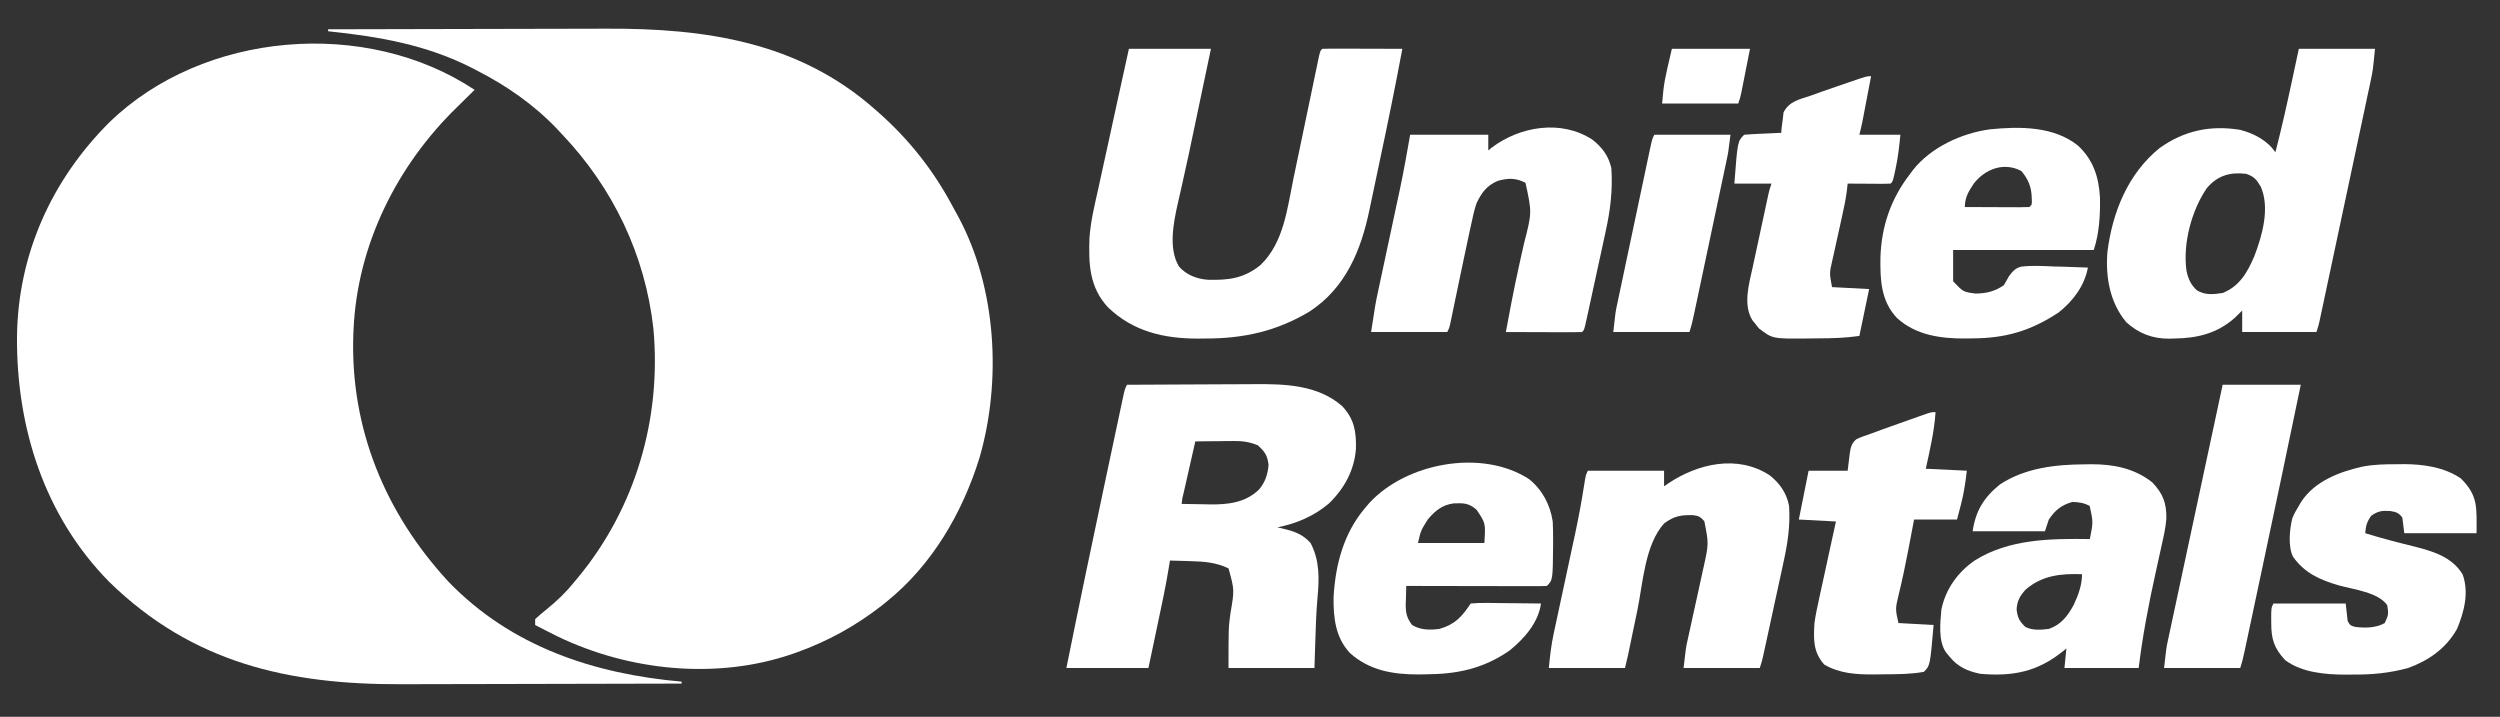
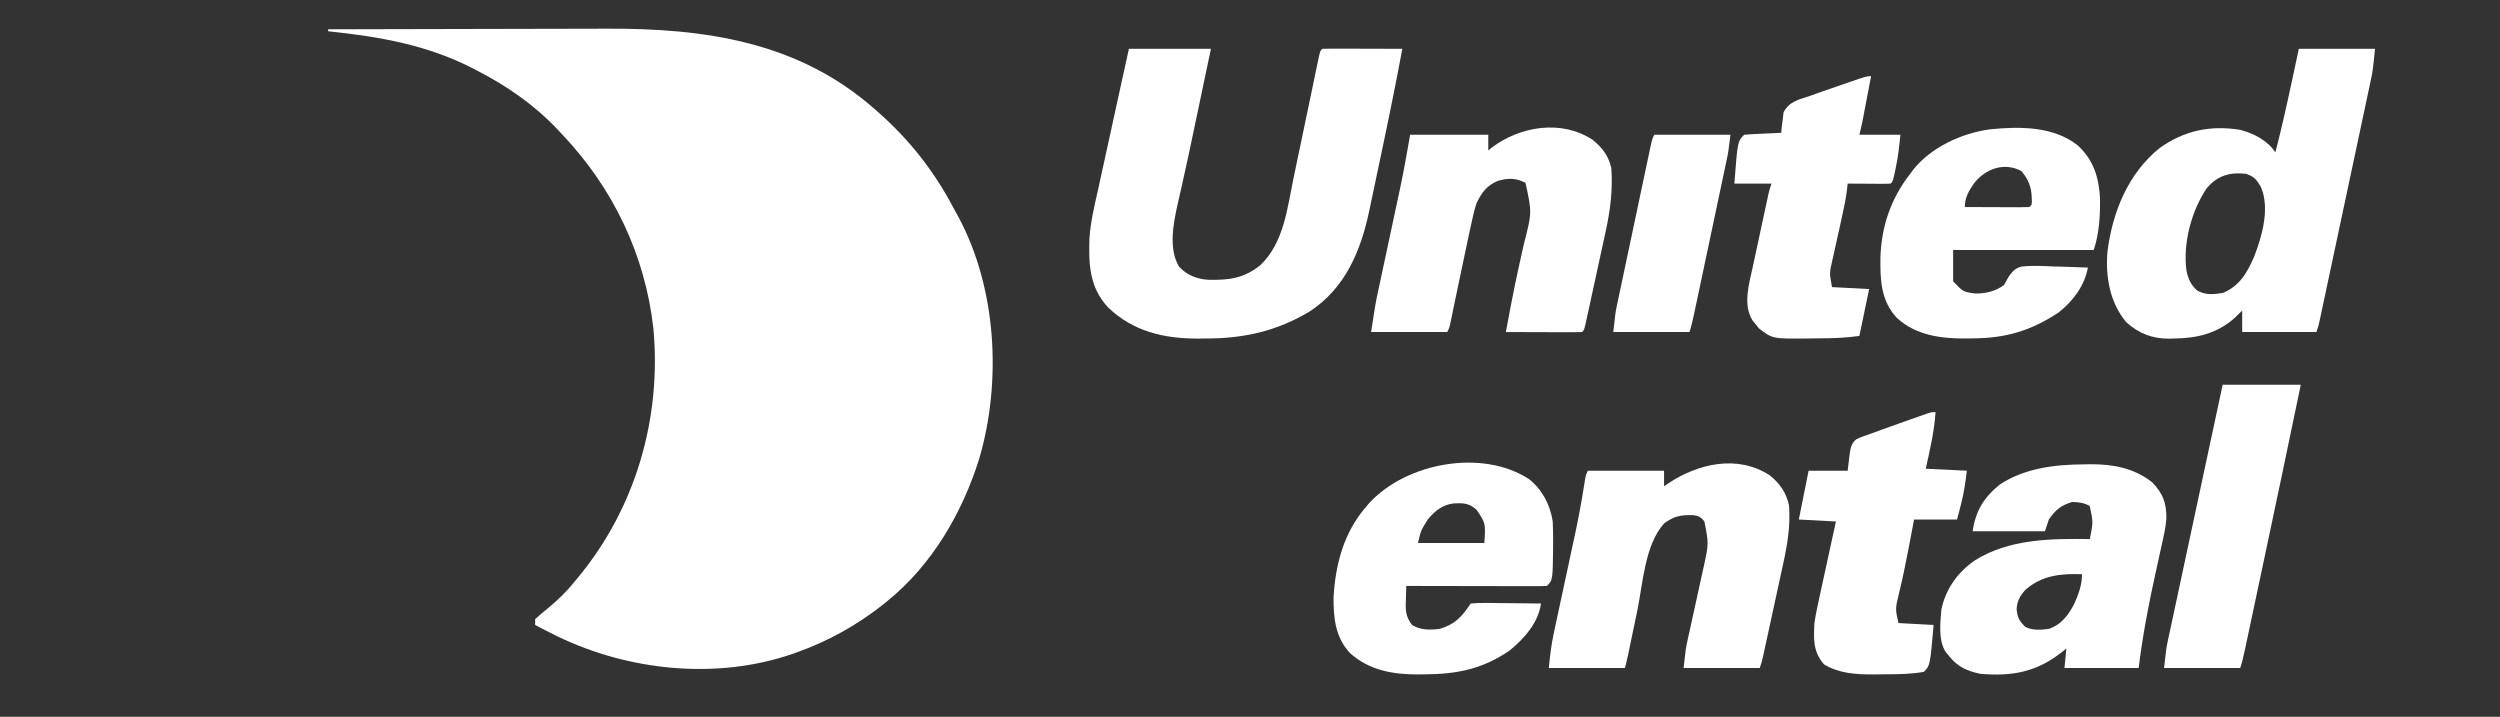
<svg xmlns="http://www.w3.org/2000/svg" width="1280" height="367" viewBox="0 0 1280 367" fill="none">
  <rect x="0" y="0" width="1280" height="367" fill="#333333" stroke="none" />
-   <path d="M242.999 46C240.092 48.93 237.153 51.819 234.179 54.68C203.235 84.679 182.858 125.459 180.999 169C180.972 169.635 180.945 170.27 180.917 170.924C179.153 219.231 197.21 262.707 229.648 297.871C261.739 331.045 303.991 345.05 348.999 349C348.999 349.33 348.999 349.66 348.999 350C326.075 350.07 303.151 350.123 280.226 350.155C269.58 350.171 258.933 350.192 248.287 350.226C238.996 350.256 229.705 350.276 220.414 350.282C215.505 350.286 210.596 350.295 205.687 350.317C147.727 350.568 98.538 339.466 55.999 298C22.678 264.195 8.403 218.93 8.702 172.383C9.194 130.221 26.393 92.14 56.07 62.56C104.051 16.041 187.238 8.958 242.999 46Z" fill="white" />
  <path d="M168 15C190.794 14.93 213.588 14.877 236.381 14.845C246.968 14.829 257.554 14.808 268.14 14.774C277.378 14.743 286.616 14.724 295.854 14.718C300.735 14.714 305.616 14.705 310.498 14.683C360.953 14.464 408.805 21.314 448 56C448.49 56.429 448.979 56.858 449.483 57.301C465.496 71.394 478.081 87.364 488.041 106.195C488.887 107.788 489.764 109.364 490.645 110.937C510.283 147.416 512.909 195.154 501.461 234.535C492.725 262.624 477.173 289.363 454 308C452.728 309.029 452.728 309.029 451.43 310.078C438.184 320.4 423.813 328.364 408 334C407.325 334.241 406.651 334.482 405.956 334.73C367.168 348.176 322.154 343.551 285.449 325.84C281.606 323.944 277.796 321.989 274 320C274 319.01 274 318.02 274 317C275.979 315.157 277.947 313.485 280.062 311.812C285.256 307.562 289.806 303.262 294 298C294.608 297.278 295.217 296.556 295.844 295.812C325.432 260.119 338.762 214.225 334.539 168.215C330.325 130.556 313.961 96.405 288 69C287.12 68.055 286.239 67.11 285.332 66.137C273.343 53.53 259.439 43.912 244 36C242.985 35.474 242.985 35.474 241.95 34.938C218.394 22.871 194.09 18.745 168 16C168 15.67 168 15.34 168 15Z" fill="white" />
-   <path d="M577 197C587.45 196.93 597.899 196.877 608.349 196.845C613.203 196.829 618.056 196.808 622.91 196.774C627.604 196.741 632.298 196.723 636.993 196.715C638.773 196.71 640.553 196.699 642.334 196.683C657.948 196.545 674.825 197.073 687.23 207.957C693.372 214.58 694.417 220.823 694.246 229.691C693.423 240.751 688.345 250.087 680.438 257.75C672.841 264.223 663.748 268.089 654 270C655.087 270.238 655.087 270.238 656.195 270.48C662.396 271.977 666.666 273.232 671 278C675.79 287.084 675.468 296.418 674.527 306.383C673.9 313.664 673.662 320.947 673.438 328.25C673.293 332.787 673.149 337.325 673 342C658.48 342 643.96 342 629 342C629 321.431 629 321.431 630 313.937C632.047 302.024 632.047 302.024 629 291C622.491 287.934 616.63 287.476 609.5 287.312C608.487 287.278 607.474 287.244 606.43 287.209C603.953 287.127 601.477 287.058 599 287C598.909 287.608 598.819 288.216 598.725 288.843C597.01 299.725 594.654 310.475 592.375 321.25C591.95 323.267 591.526 325.284 591.102 327.301C590.071 332.201 589.035 337.101 588 342C574.14 342 560.28 342 546 342C552.431 310.061 559.102 278.178 565.873 246.31C566.564 243.053 567.255 239.796 567.945 236.538C569.046 231.348 570.149 226.158 571.255 220.968C571.669 219.021 572.082 217.074 572.495 215.127C573.064 212.444 573.636 209.761 574.209 207.078C574.377 206.283 574.545 205.489 574.717 204.67C575.886 199.228 575.886 199.228 577 197ZM612 226C611.002 230.396 610.005 234.793 609.009 239.19C608.67 240.686 608.331 242.183 607.991 243.68C607.503 245.827 607.017 247.974 606.531 250.121C606.378 250.794 606.225 251.467 606.067 252.16C605.316 255.051 605.316 255.051 605 258C608.792 258.088 612.583 258.141 616.375 258.187C617.436 258.213 618.497 258.238 619.59 258.264C628.936 258.35 637.592 257.369 644.594 250.664C647.798 246.872 649.138 242.815 649.5 237.937C648.882 233.067 647.6 231.287 644 228C639.79 226.26 636.261 225.76 631.727 225.805C630.573 225.811 629.419 225.818 628.23 225.824C626.446 225.849 626.446 225.849 624.625 225.875C622.805 225.888 622.805 225.888 620.949 225.902C617.966 225.926 614.983 225.959 612 226Z" fill="white" />
  <path d="M578.001 25C591.861 25 605.721 25 620.001 25C618.697 31.199 617.393 37.398 616.088 43.596C615.123 48.182 614.159 52.767 613.198 57.354C608.153 81.43 608.153 81.43 605.645 92.605C605.314 94.096 604.984 95.587 604.653 97.078C604.079 99.669 603.486 102.253 602.881 104.838C600.743 114.492 598.216 127.545 603.657 136.484C607.472 140.787 612.791 142.847 618.442 143.238C628.926 143.523 636.895 142.575 645.313 135.75C657.323 124.295 659.079 106.718 662.294 91.172C662.688 89.287 663.084 87.402 663.48 85.518C664.512 80.6 665.538 75.682 666.561 70.763C668.208 62.849 669.862 54.936 671.522 47.024C672.1 44.263 672.673 41.501 673.246 38.739C673.596 37.063 673.947 35.386 674.298 33.71C674.536 32.554 674.536 32.554 674.778 31.374C675.887 26.114 675.887 26.114 677.001 25C680.03 24.911 683.037 24.885 686.067 24.902C686.976 24.904 687.884 24.905 688.82 24.907C691.735 24.912 694.649 24.925 697.563 24.938C699.534 24.942 701.505 24.947 703.475 24.951C708.317 24.962 713.159 24.98 718.001 25C714.428 44.109 710.538 63.142 706.489 82.154C705.824 85.282 705.165 88.41 704.512 91.54C703.705 95.404 702.888 99.266 702.063 103.126C701.757 104.569 701.454 106.012 701.154 107.456C696.856 128.166 688.96 147.327 670.692 159.375C653.833 169.554 636.718 173.362 617.188 173.312C615.924 173.329 614.66 173.345 613.358 173.361C595.792 173.37 580.078 169.682 567.247 157.309C557.773 147.074 557.339 135.193 557.802 121.971C558.382 113.301 560.475 104.842 562.376 96.387C562.826 94.31 563.274 92.232 563.721 90.154C564.886 84.76 566.076 79.371 567.272 73.983C568.71 67.478 570.116 60.967 571.527 54.456C573.66 44.632 575.834 34.817 578.001 25Z" fill="white" />
  <path d="M1177 25C1189.87 25 1202.74 25 1216 25C1214.88 36.25 1214.88 36.25 1213.82 41.194C1213.59 42.314 1213.35 43.434 1213.11 44.588C1212.85 45.781 1212.6 46.975 1212.33 48.205C1212.06 49.489 1211.79 50.773 1211.51 52.096C1210.77 55.588 1210.02 59.079 1209.28 62.57C1208.5 66.232 1207.72 69.896 1206.94 73.56C1205.64 79.703 1204.33 85.845 1203.02 91.986C1201.33 99.87 1199.66 107.754 1197.98 115.64C1196.54 122.428 1195.1 129.216 1193.65 136.004C1193.19 138.184 1192.72 140.363 1192.26 142.543C1191.4 146.596 1190.53 150.648 1189.67 154.701C1189.41 155.909 1189.15 157.117 1188.89 158.361C1188.65 159.461 1188.42 160.562 1188.18 161.695C1187.97 162.653 1187.77 163.611 1187.56 164.597C1187 167 1187 167 1186 170C1173.46 170 1160.92 170 1148 170C1148 166.37 1148 162.74 1148 159C1146.76 160.217 1145.53 161.434 1144.25 162.688C1135.28 170.703 1124.98 173.184 1113.31 173.312C1112.45 173.342 1111.59 173.371 1110.71 173.4C1102.24 173.483 1094.91 170.742 1088.63 164.949C1080.21 154.893 1077.98 141.74 1079 129C1081.53 108.773 1089.46 88.93 1105.72 75.805C1118.34 66.802 1131.74 64.017 1146.92 66.473C1153.94 68.293 1160.93 71.888 1165 78C1168.04 66.224 1170.71 54.393 1173.25 42.5C1174.49 36.725 1175.73 30.95 1177 25ZM1129.81 96.438C1121.98 107.988 1117.55 124.813 1119.49 138.727C1120.4 142.788 1121.69 145.805 1124.78 148.621C1128.93 151.198 1133.31 150.757 1138 150C1146.67 146.555 1150.64 139.471 1154.18 131.262C1158.27 120.68 1162.26 106.56 1157.57 95.691C1155.39 91.955 1154.13 90.376 1150 89C1141.72 88.004 1135.22 89.917 1129.81 96.438Z" fill="white" />
  <path d="M906.078 243.356C911.212 247.379 914.768 252.51 916 259C916.72 269.237 915.186 278.765 912.973 288.699C912.66 290.152 912.349 291.604 912.038 293.057C911.228 296.835 910.4 300.608 909.568 304.382C908.89 307.474 908.224 310.568 907.558 313.663C906.184 320.052 904.801 326.44 903.399 332.823C903.029 334.508 903.029 334.508 902.652 336.228C902 339 902 339 901 342C888.13 342 875.26 342 862 342C863.124 331.881 863.124 331.881 864.123 327.379C864.343 326.375 864.564 325.37 864.79 324.334C865.026 323.278 865.261 322.221 865.504 321.133C866.002 318.843 866.5 316.552 866.998 314.262C867.779 310.691 868.563 307.121 869.355 303.552C870.123 300.081 870.877 296.607 871.629 293.133C871.866 292.08 872.104 291.028 872.349 289.944C874.876 278.283 874.876 278.283 872.625 266.875C870.724 264.682 869.738 264.082 866.863 263.762C860.593 263.579 857.073 264.246 852 268C842.135 279.032 841.206 298.566 838.312 312.563C837.566 316.143 836.818 319.724 836.07 323.304C835.608 325.52 835.147 327.736 834.688 329.952C834.481 330.951 834.273 331.95 834.06 332.979C833.879 333.854 833.698 334.73 833.511 335.632C833.051 337.765 832.529 339.884 832 342C819.13 342 806.26 342 793 342C793.609 335.909 794.177 330.509 795.443 324.633C795.585 323.968 795.726 323.303 795.872 322.618C796.176 321.193 796.483 319.768 796.792 318.344C797.285 316.071 797.772 313.797 798.257 311.522C799.29 306.68 800.332 301.84 801.375 297C802.578 291.409 803.778 285.817 804.972 280.223C805.444 278.017 805.921 275.813 806.399 273.608C808.174 265.342 809.722 257.069 811.026 248.714C811.899 243.202 811.899 243.202 813 241C825.87 241 838.74 241 852 241C852 243.64 852 246.28 852 249C852.655 248.541 853.31 248.082 853.984 247.609C869.254 237.343 889.601 232.608 906.078 243.356Z" fill="white" />
  <path d="M815.305 71.508C820.382 75.507 823.497 79.699 825 86C825.788 97.392 824.465 107.957 821.973 119.063C821.66 120.515 821.348 121.968 821.038 123.422C820.394 126.425 819.738 129.427 819.073 132.426C818.22 136.275 817.386 140.128 816.558 143.983C815.765 147.677 814.963 151.37 814.16 155.063C814.008 155.765 813.855 156.467 813.698 157.191C813.269 159.161 812.834 161.129 812.399 163.098C812.029 164.776 812.029 164.776 811.652 166.489C811 169 811 169 810 170C807.116 170.089 804.255 170.115 801.371 170.098C800.075 170.096 800.075 170.096 798.752 170.093C795.981 170.088 793.209 170.075 790.438 170.063C788.563 170.058 786.689 170.053 784.814 170.049C780.21 170.038 775.605 170.021 771 170C771.681 166.353 772.371 162.708 773.062 159.063C773.279 157.916 773.496 156.77 773.719 155.589C775.013 148.841 776.393 142.124 777.891 135.418C778.212 133.963 778.534 132.508 778.855 131.053C779.326 128.926 779.801 126.801 780.293 124.679C784.368 108.851 784.368 108.851 781.062 93.625C776.181 91.035 772.084 91.112 766.816 92.629C761.203 94.995 758.614 98.631 756 104C754.773 107.653 753.971 111.355 753.188 115.125C752.828 116.758 752.828 116.758 752.462 118.424C751.622 122.279 750.809 126.139 750 130C749.656 131.631 749.313 133.262 748.969 134.894C748.604 136.624 748.24 138.355 747.875 140.086C747.694 140.947 747.512 141.808 747.326 142.695C746.419 147.005 745.518 151.316 744.628 155.629C744.461 156.435 744.293 157.24 744.121 158.07C743.805 159.594 743.491 161.119 743.18 162.644C742.112 167.775 742.112 167.775 741 170C728.13 170 715.26 170 702 170C704.25 155.378 704.25 155.378 705.556 149.276C705.698 148.609 705.84 147.942 705.986 147.255C706.288 145.835 706.592 144.415 706.898 142.996C707.385 140.731 707.868 138.465 708.35 136.199C709.375 131.382 710.406 126.566 711.438 121.75C712.632 116.171 713.823 110.592 715.011 105.012C715.61 102.199 716.215 99.386 716.822 96.575C718.759 87.392 720.365 78.265 722 69C735.2 69 748.4 69 762 69C762 71.64 762 74.28 762 77C762.571 76.541 763.142 76.082 763.73 75.609C778.257 64.616 799.415 61.112 815.305 71.508Z" fill="white" />
  <path d="M1067.19 237.75C1068.25 237.729 1069.31 237.709 1070.4 237.688C1081.92 237.631 1092.79 239.69 1102 247C1107.47 252.782 1109.27 257.557 1109.18 265.428C1108.85 270.209 1107.75 274.815 1106.7 279.48C1106.46 280.57 1106.22 281.659 1105.98 282.781C1105.22 286.252 1104.46 289.72 1103.69 293.188C1100.08 309.43 1097.03 325.478 1095 342C1082.46 342 1069.92 342 1057 342C1057.33 338.7 1057.66 335.4 1058 332C1057.16 332.688 1057.16 332.688 1056.31 333.391C1043.18 343.95 1030.63 346.414 1014 345C1007.3 343.645 1002.35 341.438 997.999 336C997.133 334.948 997.133 334.948 996.249 333.875C992.317 327.977 993.417 318.846 993.999 312C996.159 301.621 1002.33 293.008 1011 287C1028.58 275.925 1049.88 275.721 1070 276C1071.73 267.33 1071.73 267.33 1069.94 259.063C1066.89 257.394 1064.46 257.116 1061 257C1055.28 258.675 1052.35 261.113 1049 266C1048.34 267.98 1047.68 269.96 1047 272C1034.79 272 1022.58 272 1010 272C1011.49 261.584 1015.78 254.613 1024 248C1036.81 239.625 1052.26 237.821 1067.19 237.75ZM1037 302C1034.07 305.286 1032.77 307.726 1032.5 312.063C1033.05 316.393 1033.91 318 1037 321C1040.76 322.88 1044.9 322.504 1049 322C1055.32 319.826 1058.61 315.408 1061.75 309.703C1064.07 304.688 1066 299.568 1066 294C1055.17 293.583 1045.38 294.592 1037 302Z" fill="white" />
  <path d="M782.808 245.266C789.621 250.658 793.708 258.465 794.999 267C795.168 270.188 795.189 273.37 795.187 276.563C795.187 277.449 795.187 278.336 795.187 279.249C795.033 296.966 795.033 296.966 791.999 300C789.76 300.094 787.518 300.117 785.276 300.114C784.574 300.114 783.872 300.114 783.148 300.114C780.816 300.113 778.484 300.106 776.152 300.098C774.539 300.096 772.926 300.094 771.313 300.093C767.06 300.09 762.807 300.08 758.554 300.069C754.218 300.059 749.881 300.054 745.544 300.049C737.029 300.038 728.514 300.021 719.999 300C719.918 302.397 719.859 304.79 719.812 307.188C719.787 307.861 719.762 308.535 719.736 309.229C719.67 313.703 720.249 316.448 722.999 320C727.274 322.64 732.133 322.632 736.999 322C744.962 319.725 748.501 315.747 752.999 309C755.766 308.733 758.306 308.652 761.07 308.707C762.264 308.713 762.264 308.713 763.482 308.72C766.03 308.737 768.577 308.774 771.124 308.813C772.85 308.828 774.575 308.841 776.3 308.854C780.533 308.887 784.766 308.938 788.999 309C787.554 318.887 780.603 326.748 772.999 333C759.468 342.386 746.105 345.179 729.937 345.25C728.209 345.281 728.209 345.281 726.447 345.313C713.393 345.371 701.117 343.327 691.156 334.336C683.717 326.351 682.677 316.286 682.784 305.758C683.743 288.997 687.955 272.973 698.999 260C699.667 259.209 700.335 258.417 701.023 257.602C720.018 236.912 758.779 229.683 782.808 245.266ZM730.999 266C727.458 271.677 727.458 271.677 725.999 278C737.219 278 748.439 278 759.999 278C760.649 267.887 760.649 267.887 755.999 261C752.17 257.594 749.434 257.547 744.464 257.715C738.544 258.4 734.709 261.529 730.999 266Z" fill="white" />
-   <path d="M1063.9 74.531C1071.76 81.841 1074.54 90.493 1075.19 101.035C1075.36 109.987 1074.85 119.457 1072 128C1048.24 128 1024.48 128 999.999 128C999.999 133.28 999.999 138.56 999.999 144C1005.13 149.469 1005.13 149.469 1011.56 150.313C1017.09 150.217 1021.43 149.181 1026 146C1026.9 144.476 1027.77 142.933 1028.62 141.375C1030.45 138.938 1031.82 137.306 1034.84 136.521C1040.36 135.854 1045.9 136.182 1051.44 136.438C1053.14 136.483 1054.84 136.524 1056.54 136.561C1060.7 136.659 1064.85 136.814 1069 137C1067.29 146.348 1061.38 154.16 1054 160C1039.75 169.383 1026.92 173.182 1009.94 173.25C1008.68 173.271 1007.42 173.291 1006.12 173.313C993.525 173.365 980.843 171.595 971.249 162.813C963 154.055 962.626 143.259 962.784 131.848C963.297 115.822 968.128 101.704 977.999 89C978.471 88.363 978.943 87.726 979.429 87.07C988.627 75.377 1004.39 68.177 1018.89 66.211C1033.98 64.7 1051.5 64.553 1063.9 74.531ZM1010.62 93.938C1007.94 97.868 1006 101.149 1006 106C1010.68 106.025 1015.36 106.043 1020.04 106.055C1021.64 106.06 1023.23 106.067 1024.82 106.075C1027.11 106.088 1029.4 106.093 1031.68 106.098C1032.4 106.103 1033.12 106.108 1033.85 106.113C1035.57 106.114 1037.28 106.062 1039 106C1040.41 104.807 1040.41 104.807 1040.25 101.375C1040.16 95.869 1038.51 91.784 1034.94 87.562C1026.07 82.848 1016.49 86.439 1010.62 93.938Z" fill="white" />
-   <path d="M1227.38 237.688C1228.42 237.671 1229.47 237.655 1230.55 237.639C1240.61 237.632 1251.52 239.16 1260 245C1268.91 253.909 1268 259.793 1268 273C1255.79 273 1243.58 273 1231 273C1230.5 269.04 1230.5 269.04 1230 265C1228.18 262.57 1226.86 262.142 1223.91 261.656C1219.62 261.371 1217.58 261.588 1214 264.125C1211.85 267.22 1211.26 269.272 1211 273C1219.1 275.516 1227.28 277.644 1235.52 279.662C1245.35 282.155 1255.38 284.969 1260.88 294.125C1264.21 303.396 1261.66 313.23 1258 322C1252.44 331.926 1243.53 338.205 1233 342C1223.43 344.645 1214.27 345.47 1204.38 345.375C1202.55 345.392 1202.55 345.392 1200.68 345.41C1190.46 345.377 1178.51 344.331 1170 338C1164.37 331.912 1162.83 327.189 1162.88 318.938C1162.87 318.205 1162.87 317.472 1162.86 316.717C1162.87 311.253 1162.87 311.253 1164 309C1176.21 309 1188.42 309 1201 309C1201.5 313.455 1201.5 313.455 1202 318C1203.36 320.273 1203.36 320.273 1206 321C1211.12 321.584 1216.44 321.557 1221 319C1222.98 314.557 1222.98 314.557 1222.28 309.901C1217.82 303.267 1204.76 301.752 1197.53 299.732C1187.81 296.905 1179.96 293.447 1174 285C1171.4 279.791 1172.28 270.846 1173.68 265.289C1174.63 263.047 1175.7 261.06 1177 259C1177.4 258.316 1177.8 257.631 1178.21 256.926C1185.17 246.336 1197.67 241.595 1209.57 238.914C1215.51 237.769 1221.34 237.669 1227.38 237.688Z" fill="white" />
+   <path d="M1063.9 74.531C1071.76 81.841 1074.54 90.493 1075.19 101.035C1075.36 109.987 1074.85 119.457 1072 128C1048.24 128 1024.48 128 999.999 128C999.999 133.28 999.999 138.56 999.999 144C1005.13 149.469 1005.13 149.469 1011.56 150.313C1017.09 150.217 1021.43 149.181 1026 146C1026.9 144.476 1027.77 142.933 1028.62 141.375C1030.45 138.938 1031.82 137.306 1034.84 136.521C1040.36 135.854 1045.9 136.182 1051.44 136.438C1053.14 136.483 1054.84 136.524 1056.54 136.561C1060.7 136.659 1064.85 136.814 1069 137C1067.29 146.348 1061.38 154.16 1054 160C1039.75 169.383 1026.92 173.182 1009.94 173.25C1008.68 173.271 1007.42 173.291 1006.12 173.313C993.525 173.365 980.843 171.595 971.249 162.813C963 154.055 962.626 143.259 962.784 131.848C963.297 115.822 968.128 101.704 977.999 89C978.471 88.363 978.943 87.726 979.429 87.07C988.627 75.377 1004.39 68.177 1018.89 66.211C1033.98 64.7 1051.5 64.553 1063.9 74.531ZM1010.62 93.938C1007.94 97.868 1006 101.149 1006 106C1010.68 106.025 1015.36 106.043 1020.04 106.055C1027.11 106.088 1029.4 106.093 1031.68 106.098C1032.4 106.103 1033.12 106.108 1033.85 106.113C1035.57 106.114 1037.28 106.062 1039 106C1040.41 104.807 1040.41 104.807 1040.25 101.375C1040.16 95.869 1038.51 91.784 1034.94 87.562C1026.07 82.848 1016.49 86.439 1010.62 93.938Z" fill="white" />
  <path d="M991 211C990.351 220.894 988.112 230.326 986 240C992.93 240.33 999.86 240.66 1007 241C1006.32 247.139 1005.5 252.669 1003.94 258.562C1002.98 262.244 1002.98 262.244 1002 266C994.74 266 987.48 266 980 266C979.528 268.502 979.528 268.502 979.047 271.055C978.615 273.328 978.183 275.602 977.75 277.875C977.525 279.055 977.301 280.235 977.07 281.45C975.597 289.108 974.026 296.728 972.169 304.302C970.382 311.756 970.382 311.756 972 319C977.94 319.33 983.88 319.66 990 320C988.208 340.792 988.208 340.792 985 344C978.414 345.156 971.928 345.221 965.259 345.24C963.269 345.25 961.279 345.281 959.289 345.312C950.328 345.348 941.886 344.85 934 340.25C928.256 333.788 928.527 327.268 929 319C929.594 314.767 930.473 310.623 931.406 306.453C931.65 305.316 931.895 304.179 932.146 303.007C932.919 299.419 933.709 295.834 934.5 292.25C935.031 289.8 935.561 287.349 936.09 284.898C937.38 278.929 938.686 272.964 940 267C933.73 266.67 927.46 266.34 921 266C922.65 257.75 924.3 249.5 926 241C932.6 241 939.2 241 946 241C946.628 236.249 946.628 236.249 947.164 231.487C947.625 228.708 948.273 226.542 950.577 224.825C953.008 223.701 955.459 222.849 958 222C959.856 221.315 961.712 220.631 963.567 219.944C966.308 218.94 969.06 217.968 971.814 216.999C973.959 216.242 976.102 215.479 978.244 214.715C979.609 214.231 980.974 213.748 982.34 213.266C983.571 212.83 984.802 212.395 986.07 211.946C989 211 989 211 991 211Z" fill="white" />
  <path d="M958 39C957.189 43.25 956.376 47.5 955.562 51.75C955.332 52.957 955.102 54.163 954.865 55.406C954.643 56.566 954.421 57.727 954.191 58.922C953.987 59.99 953.783 61.059 953.573 62.159C953.11 64.453 952.567 66.73 952 69C958.93 69 965.86 69 973 69C972.385 75.151 971.803 80.625 970.5 86.562C970.242 87.76 969.984 88.958 969.719 90.191C969 93 969 93 968 94C966.365 94.087 964.727 94.107 963.09 94.098C962.1 94.094 961.111 94.091 960.092 94.088C959.051 94.079 958.01 94.071 956.938 94.062C955.893 94.058 954.848 94.053 953.771 94.049C951.181 94.037 948.59 94.02 946 94C945.811 95.706 945.811 95.706 945.618 97.447C945.049 101.982 944.121 106.392 943.117 110.848C942.751 112.521 942.385 114.195 942.02 115.869C941.448 118.473 940.872 121.075 940.288 123.676C939.72 126.21 939.167 128.747 938.617 131.285C938.44 132.055 938.263 132.825 938.081 133.618C937.924 134.353 937.767 135.087 937.605 135.844C937.464 136.479 937.322 137.115 937.177 137.769C936.854 140.806 936.854 140.806 938 147C944.27 147.33 950.54 147.66 957 148C955.35 155.92 953.7 163.84 952 172C945.043 172.994 938.347 173.221 931.349 173.24C929.203 173.25 927.058 173.281 924.912 173.312C907.485 173.451 907.485 173.451 900.527 168.098C899.74 167.09 899.74 167.09 898.938 166.062C898.116 165.059 898.116 165.059 897.277 164.035C892.289 156.087 895.509 145.331 897.371 136.852C897.613 135.717 897.855 134.583 898.104 133.414C898.873 129.816 899.655 126.221 900.438 122.625C900.96 120.186 901.481 117.748 902.002 115.309C902.956 110.862 903.91 106.415 904.877 101.971C905.07 101.081 905.263 100.191 905.462 99.274C906 97 906 97 907 94C900.73 94 894.46 94 888 94C889.639 72.361 889.639 72.361 893 69C894.413 68.844 895.834 68.749 897.254 68.684C898.108 68.642 898.962 68.6 899.842 68.557C901.189 68.498 901.189 68.498 902.562 68.438C903.915 68.373 903.915 68.373 905.295 68.307C907.53 68.2 909.765 68.098 912 68C912.116 66.571 912.116 66.571 912.234 65.113C912.405 63.859 912.575 62.605 912.75 61.312C912.889 60.071 913.028 58.83 913.172 57.551C916.115 51.834 921.129 50.973 927 49C928.849 48.334 930.698 47.668 932.547 47.001C935.086 46.096 937.635 45.221 940.186 44.35C942.159 43.676 944.131 42.993 946.102 42.31C955.739 39 955.739 39 958 39Z" fill="white" />
  <path d="M1138 197C1151.2 197 1164.4 197 1178 197C1171.47 228.543 1164.82 260.059 1158.13 291.566C1157.44 294.82 1156.75 298.075 1156.05 301.329C1154.95 306.519 1153.85 311.708 1152.75 316.898C1152.33 318.844 1151.92 320.79 1151.51 322.737C1150.94 325.422 1150.36 328.107 1149.79 330.792C1149.62 331.585 1149.46 332.378 1149.28 333.195C1148.64 336.191 1147.97 339.09 1147 342C1134.13 342 1121.26 342 1108 342C1109.13 331.875 1109.13 331.875 1109.95 328.006C1110.14 327.125 1110.33 326.245 1110.52 325.337C1110.72 324.404 1110.92 323.47 1111.13 322.509C1111.34 321.499 1111.56 320.489 1111.78 319.449C1112.49 316.125 1113.2 312.803 1113.92 309.48C1114.42 307.139 1114.92 304.798 1115.42 302.456C1116.73 296.286 1118.06 290.118 1119.38 283.949C1120.71 277.771 1122.03 271.592 1123.35 265.412C1126.02 252.896 1128.7 240.381 1131.39 227.866C1132.56 222.405 1133.73 216.944 1134.9 211.483C1135.93 206.655 1136.97 201.827 1138 197Z" fill="white" />
  <path d="M847 69C859.87 69 872.74 69 886 69C884.875 78 884.875 78 884.165 81.359C884.005 82.123 883.846 82.886 883.681 83.674C883.422 84.886 883.422 84.886 883.158 86.122C882.974 86.996 882.79 87.871 882.601 88.771C881.998 91.636 881.39 94.5 880.781 97.363C880.359 99.362 879.937 101.362 879.515 103.361C878.633 107.538 877.748 111.715 876.862 115.891C875.725 121.248 874.593 126.606 873.462 131.964C872.592 136.087 871.72 140.209 870.847 144.33C870.429 146.307 870.011 148.283 869.594 150.26C869.012 153.015 868.427 155.77 867.842 158.525C867.669 159.343 867.497 160.161 867.319 161.004C866.667 164.064 865.99 167.029 865 170C852.13 170 839.26 170 826 170C827.125 159.875 827.125 159.875 827.835 156.514C828.075 155.364 828.075 155.364 828.319 154.191C828.492 153.385 828.664 152.579 828.842 151.748C829.026 150.872 829.21 149.996 829.399 149.094C830.001 146.23 830.61 143.367 831.219 140.504C831.641 138.504 832.063 136.504 832.485 134.503C833.367 130.328 834.251 126.153 835.138 121.979C836.276 116.621 837.408 111.261 838.538 105.902C839.407 101.779 840.279 97.657 841.153 93.536C841.571 91.559 841.989 89.581 842.406 87.604C842.987 84.851 843.572 82.098 844.158 79.346C844.417 78.116 844.417 78.116 844.681 76.86C845.886 71.229 845.886 71.229 847 69Z" fill="white" />
-   <path d="M856 25C869.2 25 882.4 25 896 25C895.196 29.063 894.391 33.126 893.562 37.312C893.185 39.229 893.185 39.229 892.799 41.185C892.599 42.193 892.398 43.2 892.191 44.238C891.987 45.27 891.783 46.302 891.573 47.364C891 50 891 50 890 53C877.13 53 864.26 53 851 53C852 42 852 42 856 25Z" fill="white" />
</svg>